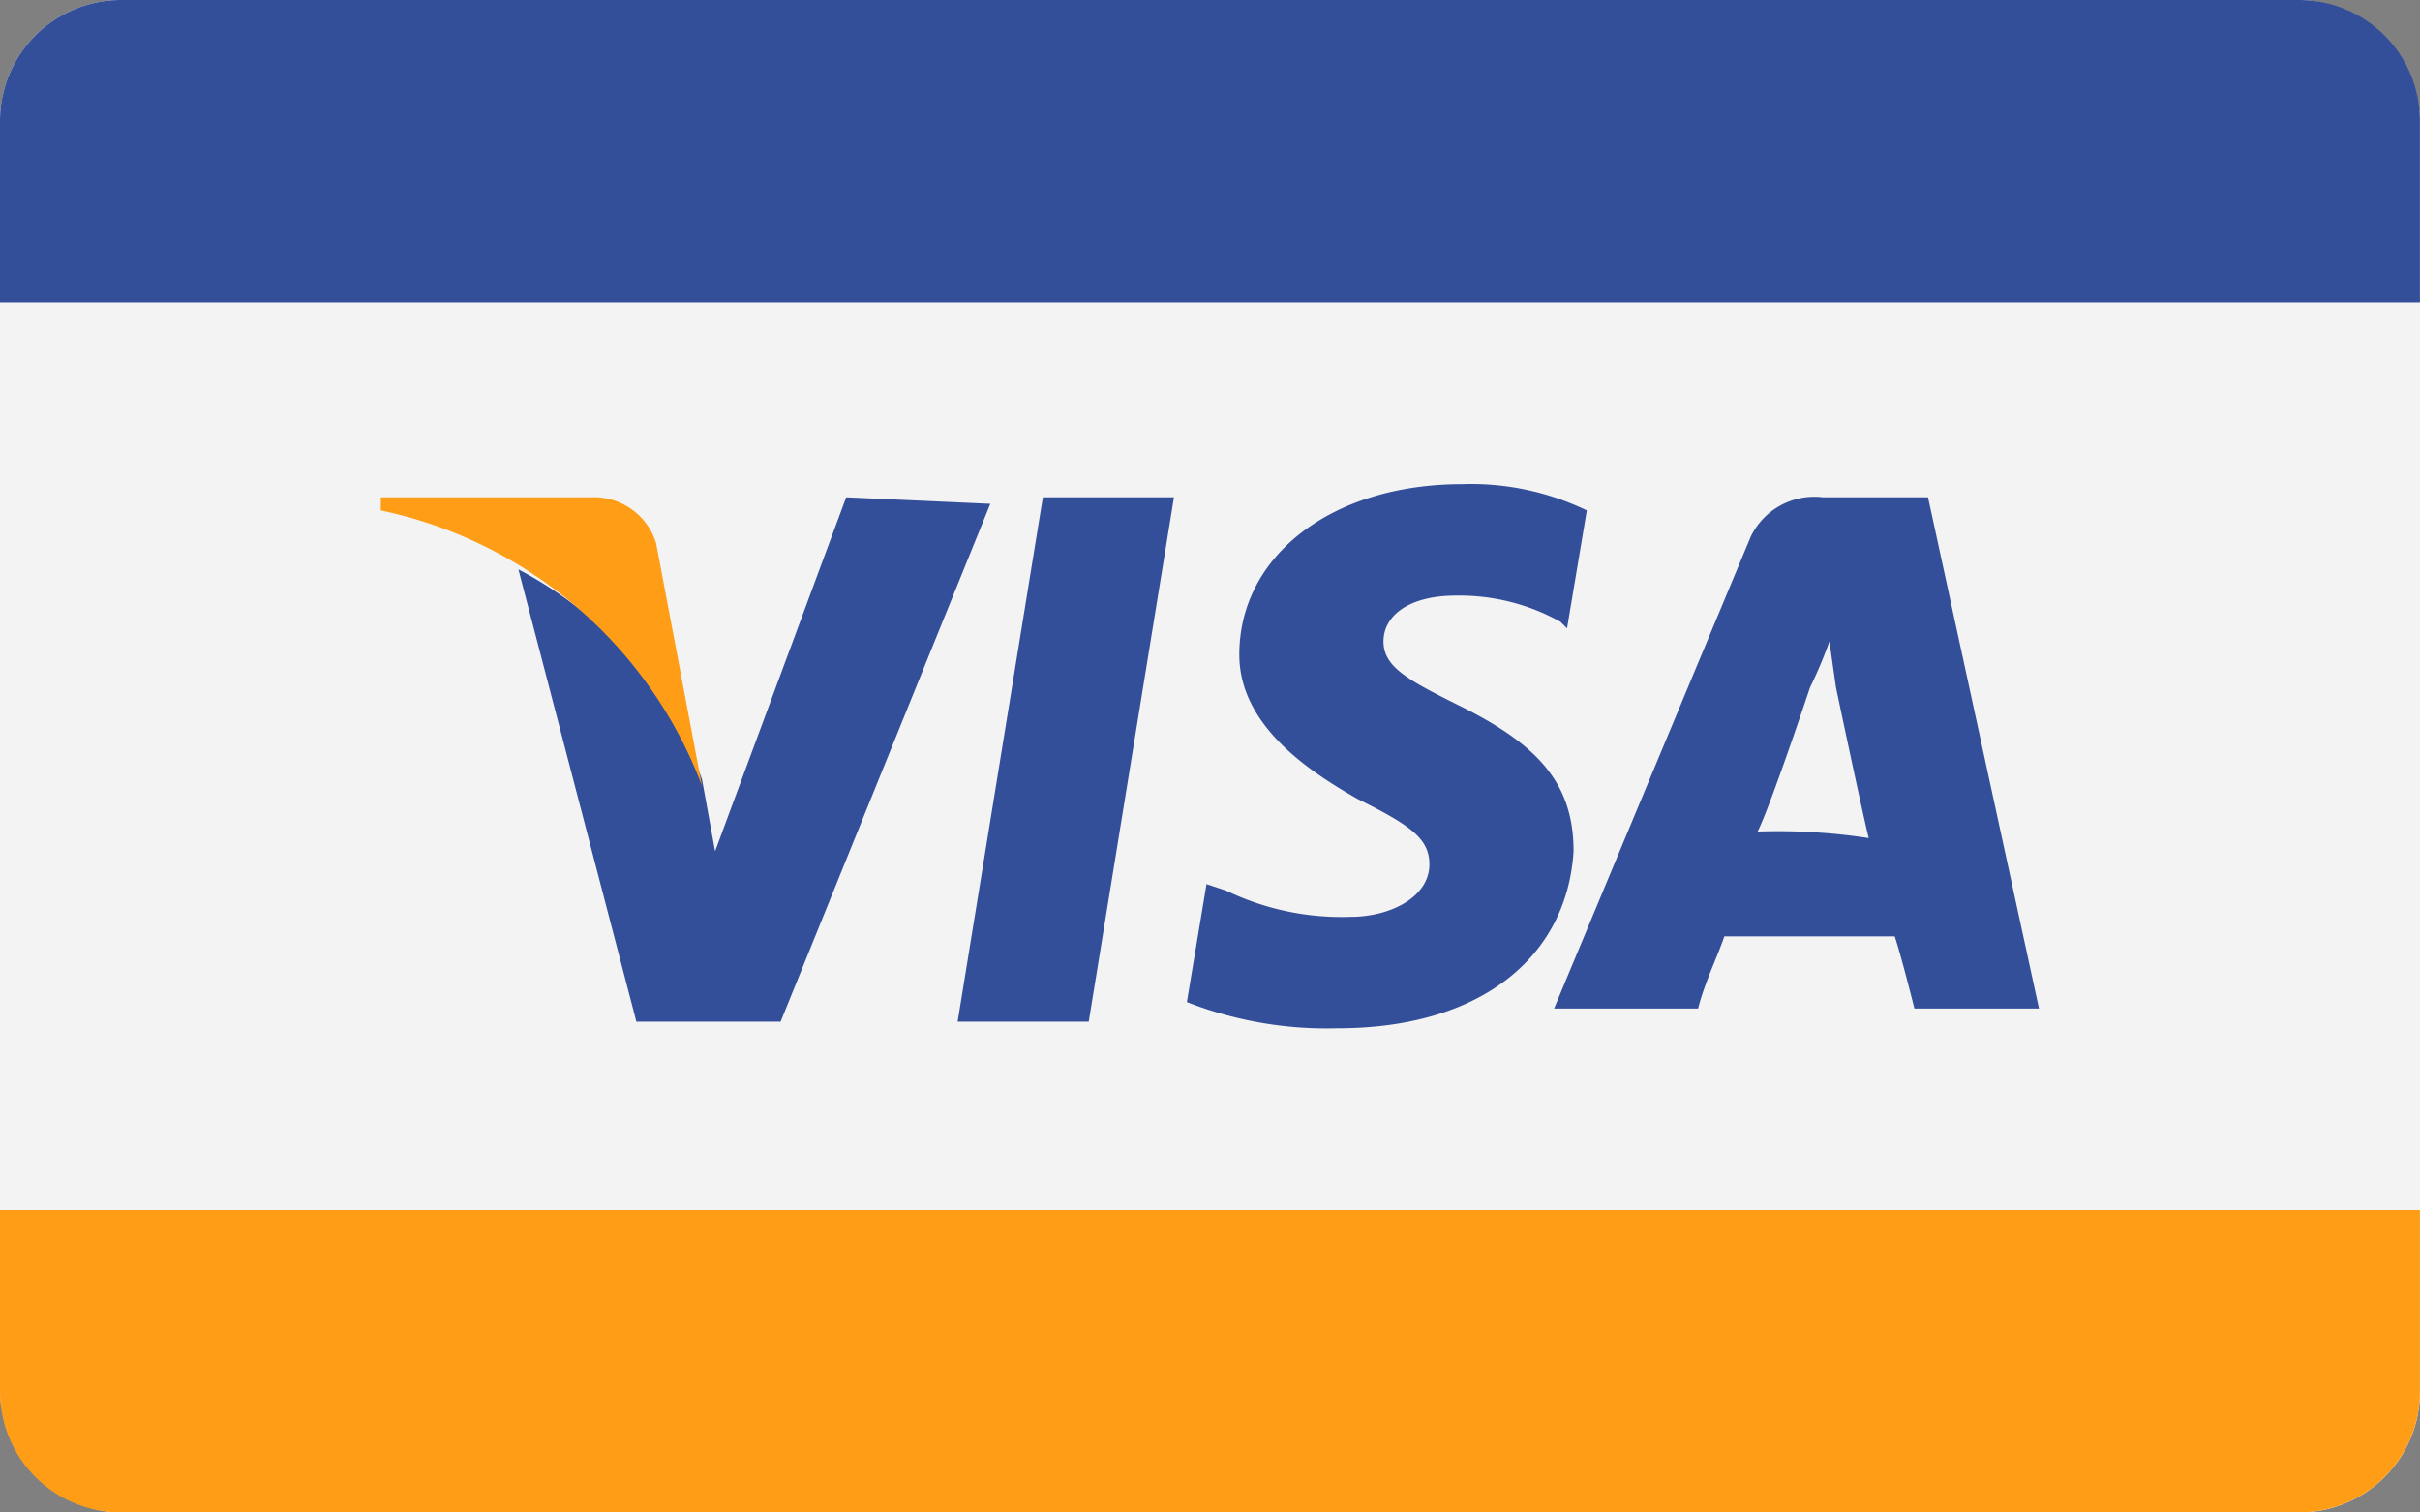
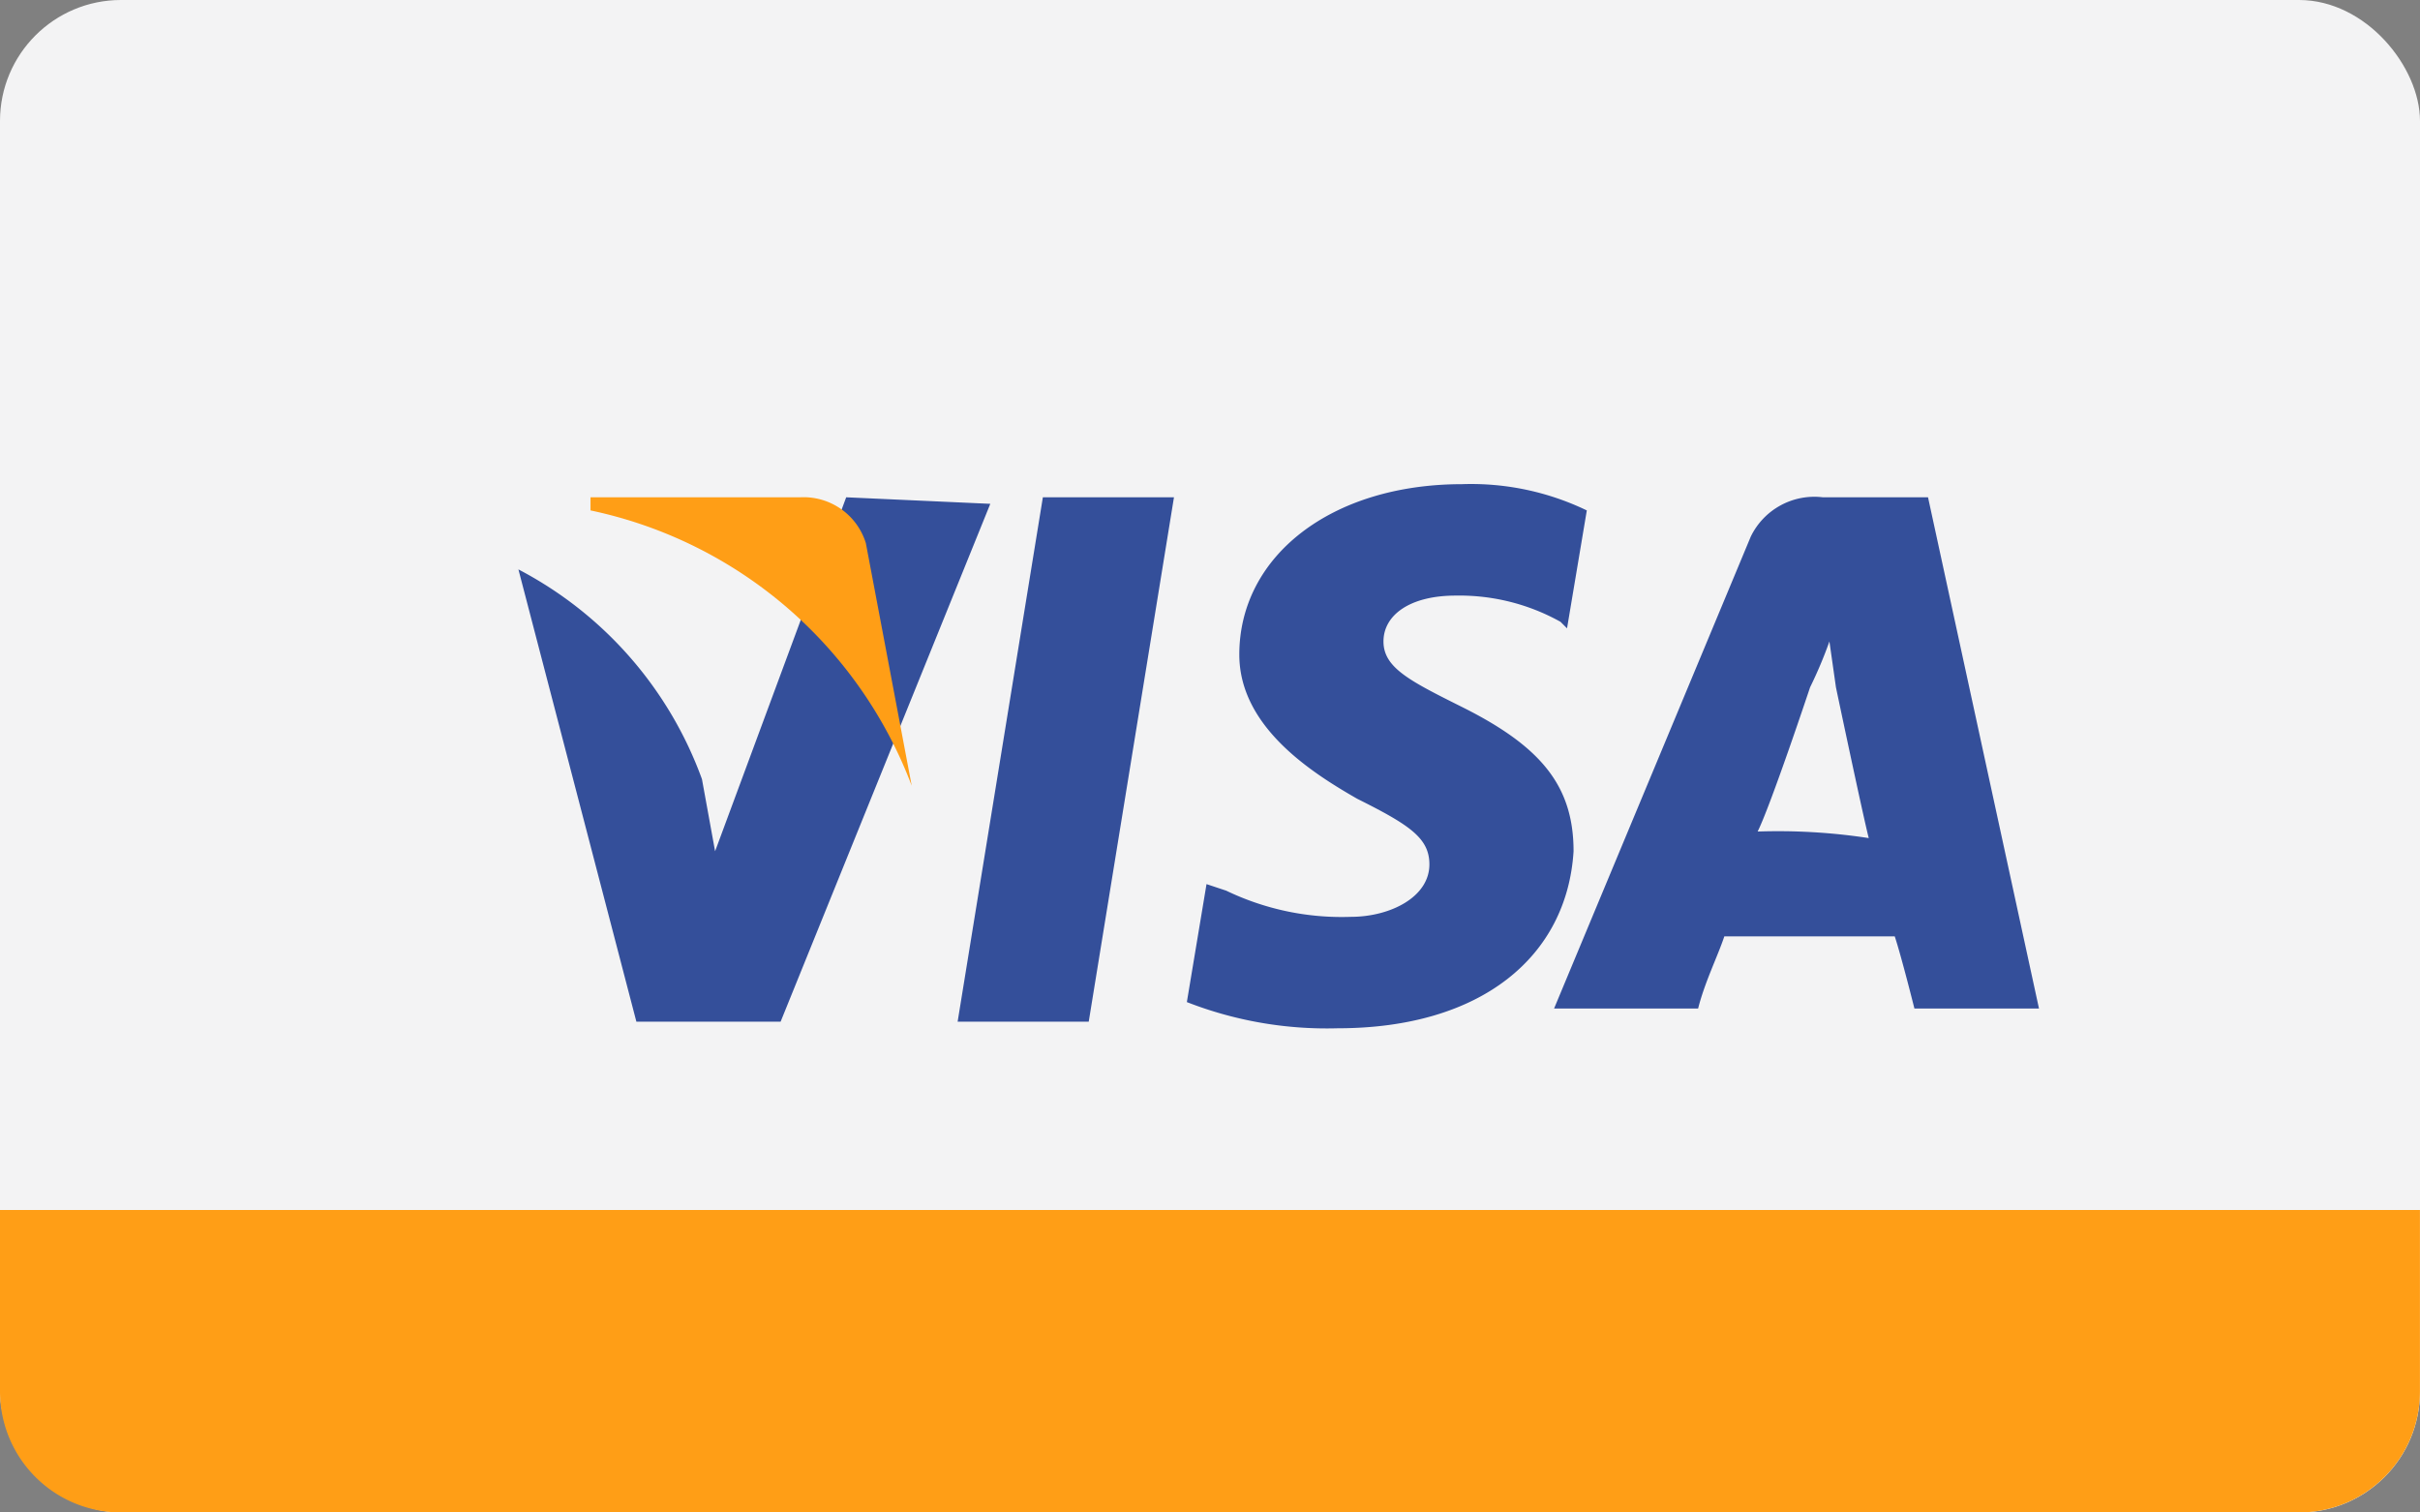
<svg xmlns="http://www.w3.org/2000/svg" width="40.001" height="25" viewBox="0 0 40.001 25">
  <rect x="0" y="0" width="40.001" height="25" fill="#808080" stroke="none" />
  <rect data-name="Rectangle 200" width="40.001" height="25.001" rx="2" fill="#f3f3f4" />
-   <path data-name="Rectangle 201" d="M2 0h36a2 2 0 012 2v3H0V2a2 2 0 012-2z" fill="#344f9a" />
  <path data-name="Rectangle 202" d="M0 20h40v3a2 2 0 01-2 2H2a2 2 0 01-2-2v-3z" fill="#ff9e16" />
  <g data-name="card-visa">
    <path d="M13.987 8.22l-2.167 5.851-.217-1.192a6.359 6.359 0 00-3.034-3.467l1.95 7.476h2.384l3.466-8.56-2.384-.108zm1.842 8.668l1.409-8.668h2.167l-1.409 8.668zm10.4-8.451a4.4 4.4 0 00-2.06-.434c-2.167 0-3.684 1.192-3.684 2.817 0 1.192 1.192 1.95 1.95 2.384.867.433 1.192.65 1.192 1.084 0 .542-.65.867-1.3.867a4.4 4.4 0 01-2.059-.433l-.325-.108-.325 1.95a6.357 6.357 0 002.492.433c2.384 0 3.792-1.192 3.9-2.926 0-1.084-.542-1.734-1.842-2.384-.867-.433-1.3-.65-1.3-1.084s.433-.758 1.192-.758a3.431 3.431 0 011.734.433l.108.108zm5.64-.217h-1.738a1.168 1.168 0 00-1.192.65l-3.251 7.8h2.381c.108-.433.325-.867.433-1.192h2.817c.108.325.325 1.192.325 1.192h2.059zm-2.817 5.526c.217-.433.867-2.384.867-2.384a7.215 7.215 0 00.32-.759l.108.758s.433 2.059.542 2.492a9.914 9.914 0 00-1.842-.108z" fill="#344f9a" />
-     <path d="M9.761 8.22H6.294v.217a7.279 7.279 0 015.309 4.551l-.758-4.01a1.076 1.076 0 00-1.084-.758z" fill="#ff9e16" />
+     <path d="M9.761 8.22v.217a7.279 7.279 0 015.309 4.551l-.758-4.01a1.076 1.076 0 00-1.084-.758z" fill="#ff9e16" />
  </g>
</svg>